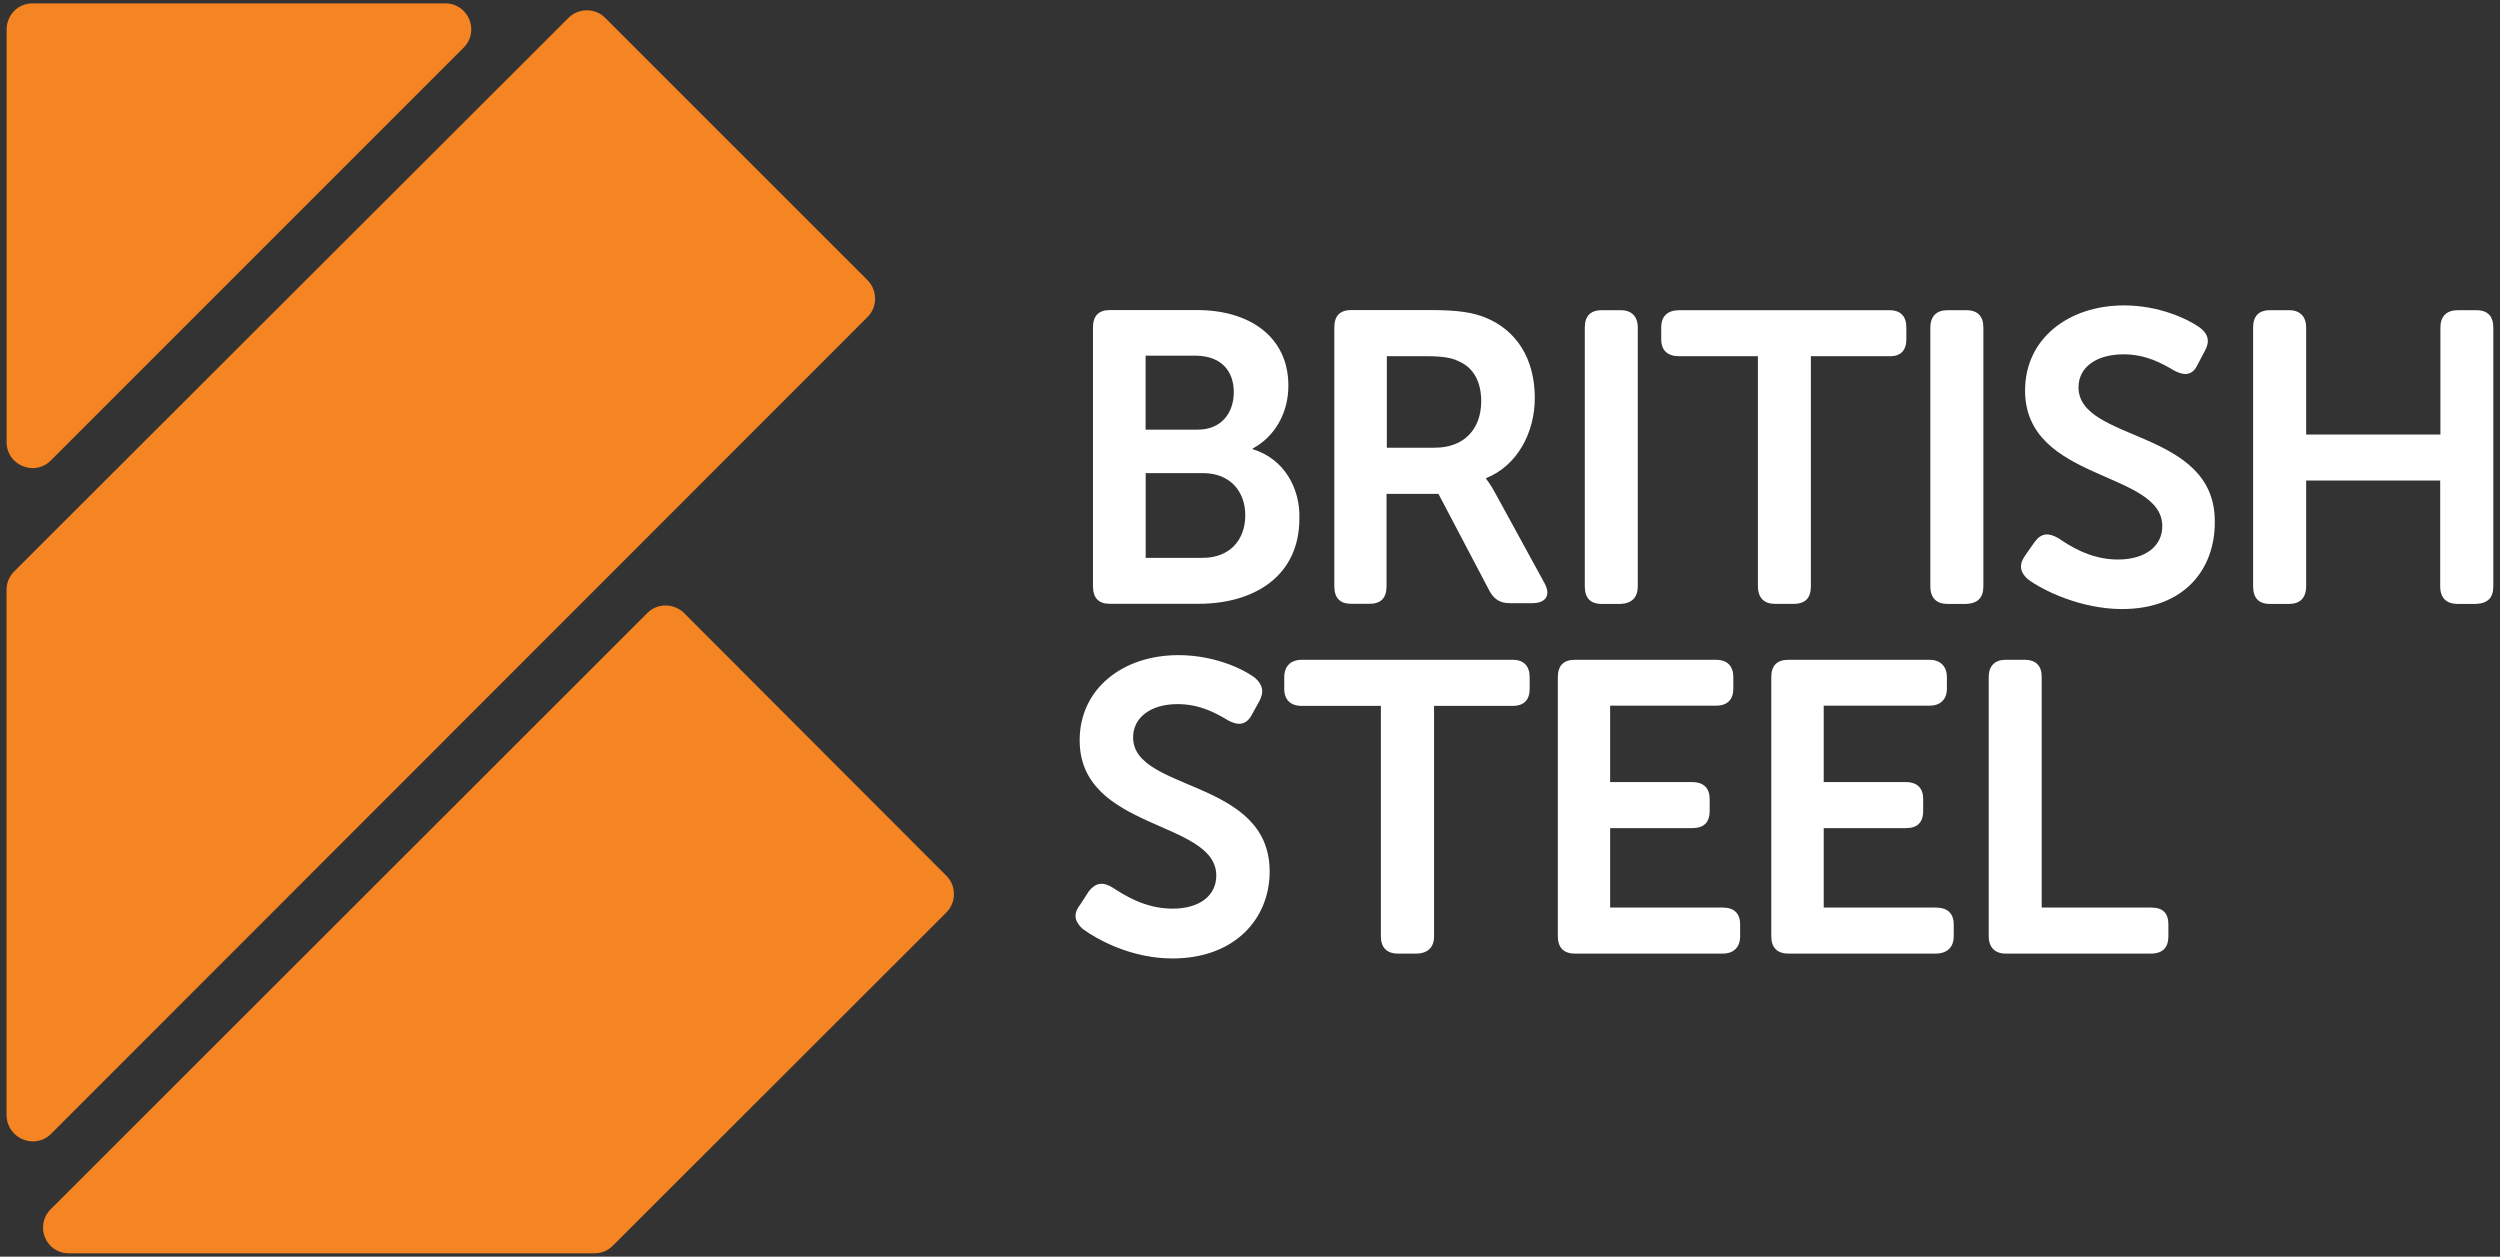
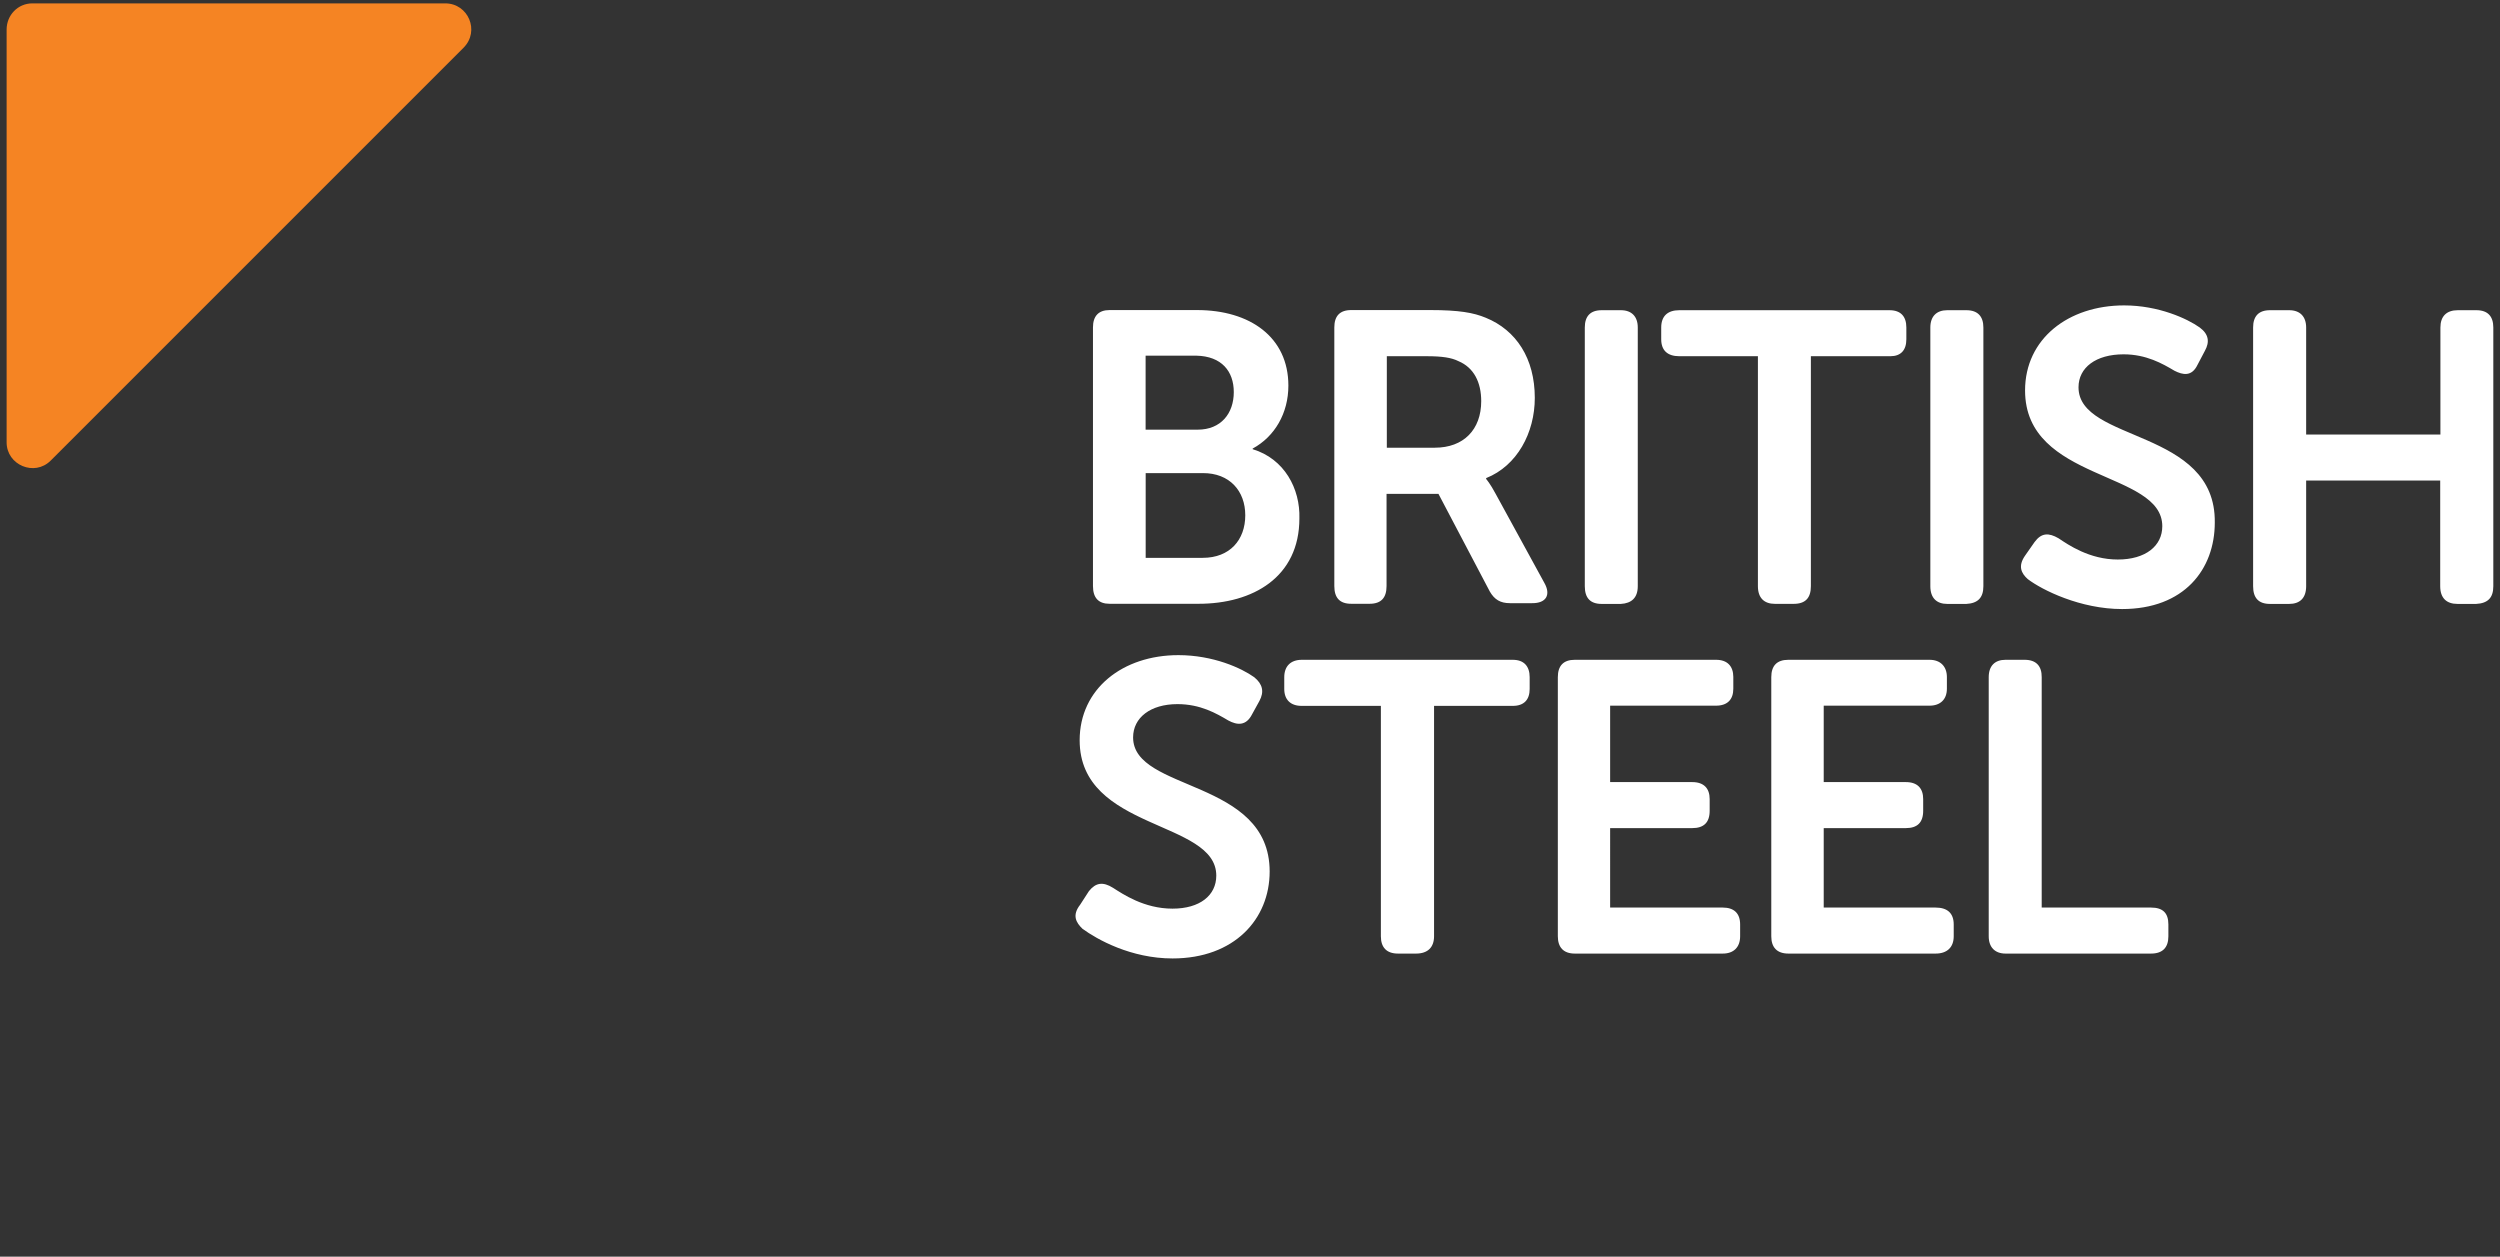
<svg xmlns="http://www.w3.org/2000/svg" version="1.1" id="Layer_1" x="0px" y="0px" width="37px" height="18.599px" viewBox="1.958 18.234 37 18.599" enable-background="new 1.958 18.234 37 18.599" xml:space="preserve">
  <rect x="1.958" y="18.234" width="37" height="18.599" fill="#333333" stroke="none" />
  <g>
    <g>
-       <path fill="#F58423" d="M11.026,36.672l4.94-4.935c0.147-0.148,0.147-0.394,0-0.54l-3.886-3.892c-0.153-0.147-0.393-0.147-0.54,0    l-8.833,8.827c-0.24,0.246-0.071,0.651,0.27,0.651h7.778C10.859,36.783,10.955,36.743,11.026,36.672z" />
-       <path fill="#F58423" d="M2.716,35.013l12.084-12.09c0.146-0.147,0.146-0.387,0-0.54l-3.887-3.886c-0.146-0.147-0.392-0.147-0.54,0    l-8.206,8.195c-0.071,0.071-0.112,0.167-0.112,0.27v7.774C2.059,35.084,2.471,35.257,2.716,35.013z" />
      <path fill="#F58423" d="M2.056,18.671v6.11c0,0.335,0.412,0.51,0.652,0.27l6.11-6.11c0.246-0.245,0.071-0.657-0.27-0.657H2.436    C2.223,18.284,2.056,18.458,2.056,18.671z" />
    </g>
    <path fill="#FFFFFF" d="M20.965,28.256v0.175c0,0.158,0.093,0.25,0.257,0.25h1.173v3.41c0,0.163,0.083,0.256,0.253,0.256h0.268   c0.173,0,0.266-0.093,0.266-0.256v-3.41h1.165c0.167,0,0.25-0.092,0.25-0.25v-0.175c0-0.16-0.083-0.257-0.25-0.257h-3.121   C21.058,27.999,20.965,28.096,20.965,28.256 M19.959,31.193c0,0.293-0.243,0.489-0.648,0.489c-0.423,0-0.738-0.218-0.88-0.308   c-0.15-0.094-0.256-0.077-0.357,0.049l-0.13,0.201c-0.123,0.157-0.06,0.265,0.035,0.356c0.216,0.158,0.717,0.439,1.333,0.439   c0.913,0,1.437-0.581,1.437-1.287c0-1.376-2.021-1.177-2.021-1.984c0-0.292,0.256-0.493,0.657-0.493   c0.338,0,0.575,0.137,0.752,0.242c0.128,0.069,0.262,0.086,0.352-0.092l0.108-0.196c0.074-0.137,0.049-0.25-0.076-0.352   c-0.188-0.135-0.607-0.327-1.123-0.327c-0.825,0-1.461,0.499-1.461,1.26C17.937,30.532,19.959,30.367,19.959,31.193 M20.388,25.86   c0,0.365-0.229,0.63-0.629,0.63h-0.845v-1.254h0.845C20.156,25.234,20.388,25.5,20.388,25.86 M20.218,24.037   c0,0.316-0.19,0.556-0.534,0.556h-0.771v-1.095h0.752C20.038,23.506,20.218,23.729,20.218,24.037 M20.497,24.882v-0.009   c0.327-0.177,0.529-0.523,0.529-0.932c0-0.717-0.567-1.118-1.352-1.118h-1.295c-0.163,0-0.245,0.09-0.245,0.256v3.829   c0,0.174,0.082,0.262,0.245,0.262h1.319c0.802,0,1.491-0.393,1.491-1.264C21.202,25.468,20.968,25.024,20.497,24.882 M23.88,24.171   c0,0.422-0.261,0.689-0.686,0.689h-0.711v-1.354h0.592c0.225,0,0.365,0.021,0.468,0.073C23.772,23.675,23.88,23.893,23.88,24.171    M24.813,26.858l-0.717-1.311c-0.082-0.155-0.143-0.224-0.143-0.224v-0.013c0.459-0.183,0.72-0.671,0.72-1.187   c0-0.583-0.274-1.002-0.725-1.186c-0.183-0.076-0.397-0.114-0.825-0.114h-1.167c-0.17,0-0.25,0.09-0.25,0.256v3.829   c0,0.174,0.08,0.262,0.25,0.262h0.273c0.168,0,0.25-0.087,0.25-0.262v-1.365h0.768l0.761,1.447   c0.069,0.118,0.155,0.171,0.297,0.171h0.328C24.841,27.163,24.916,27.038,24.813,26.858 M27.355,27.999h-2.09   c-0.168,0-0.251,0.088-0.251,0.257v3.835c0,0.163,0.083,0.256,0.251,0.256h2.191c0.159,0,0.256-0.093,0.256-0.256v-0.175   c0-0.169-0.095-0.25-0.256-0.25h-1.668V30.49h1.216c0.168,0,0.257-0.081,0.257-0.256v-0.174c0-0.158-0.086-0.251-0.257-0.251   h-1.216v-1.131h1.566c0.171,0,0.257-0.092,0.257-0.251v-0.175C27.61,28.096,27.526,27.999,27.355,27.999 M26.197,26.91v-3.829   c0-0.164-0.092-0.256-0.25-0.256h-0.284c-0.169,0-0.25,0.09-0.25,0.256v3.829c0,0.174,0.081,0.262,0.25,0.262h0.284   C26.105,27.163,26.197,27.081,26.197,26.91 M30.172,23.255v-0.174c0-0.164-0.083-0.256-0.25-0.256h-3.11   c-0.176,0-0.268,0.09-0.268,0.256v0.174c0,0.164,0.092,0.251,0.268,0.251h1.163v3.403c0,0.174,0.092,0.262,0.252,0.262h0.277   c0.174,0,0.255-0.087,0.255-0.262v-3.403h1.177C30.089,23.506,30.172,23.418,30.172,23.255 M30.515,27.999h-2.089   c-0.17,0-0.253,0.088-0.253,0.257v3.835c0,0.163,0.083,0.256,0.253,0.256h2.18c0.169,0,0.267-0.093,0.267-0.256v-0.175   c0-0.169-0.096-0.25-0.267-0.25h-1.657V30.49h1.216c0.168,0,0.256-0.081,0.256-0.256v-0.174c0-0.158-0.084-0.251-0.256-0.251   h-1.216v-1.131h1.566c0.159,0,0.257-0.092,0.257-0.251v-0.175C30.771,28.096,30.675,27.999,30.515,27.999 M31.312,26.91v-3.829   c0-0.164-0.083-0.256-0.252-0.256h-0.283c-0.157,0-0.25,0.09-0.25,0.256v3.829c0,0.174,0.093,0.262,0.25,0.262h0.283   C31.229,27.163,31.312,27.081,31.312,26.91 M31.923,27.999h-0.284c-0.155,0-0.248,0.088-0.248,0.257v3.835   c0,0.163,0.093,0.256,0.248,0.256h2.155c0.174,0,0.256-0.093,0.256-0.256v-0.175c0-0.169-0.082-0.25-0.256-0.25h-1.619v-3.41   C32.177,28.096,32.097,27.999,31.923,27.999 M32.72,23.966c0-0.292,0.257-0.488,0.668-0.488c0.333,0,0.574,0.137,0.752,0.243   c0.124,0.063,0.256,0.09,0.341-0.087l0.109-0.207c0.073-0.131,0.059-0.246-0.076-0.346c-0.184-0.131-0.609-0.327-1.119-0.327   c-0.824,0-1.466,0.493-1.466,1.259c0,1.352,2.031,1.183,2.031,2.009c0,0.292-0.247,0.493-0.659,0.493   c-0.418,0-0.733-0.218-0.876-0.314c-0.148-0.086-0.255-0.081-0.355,0.055l-0.137,0.196c-0.117,0.163-0.056,0.27,0.035,0.352   c0.215,0.164,0.782,0.444,1.397,0.444c0.918,0,1.372-0.586,1.372-1.281C34.754,24.574,32.72,24.784,32.72,23.966 M38.859,26.91   v-3.829c0-0.164-0.081-0.256-0.25-0.256h-0.276c-0.166,0-0.257,0.09-0.257,0.256v1.584h-1.987v-1.584   c0-0.164-0.093-0.256-0.251-0.256h-0.284c-0.169,0-0.25,0.09-0.25,0.256v3.829c0,0.174,0.081,0.262,0.25,0.262h0.284   c0.158,0,0.251-0.087,0.251-0.262v-1.564h1.984v1.564c0,0.174,0.092,0.262,0.256,0.262h0.276   C38.778,27.163,38.859,27.081,38.859,26.91" />
  </g>
</svg>